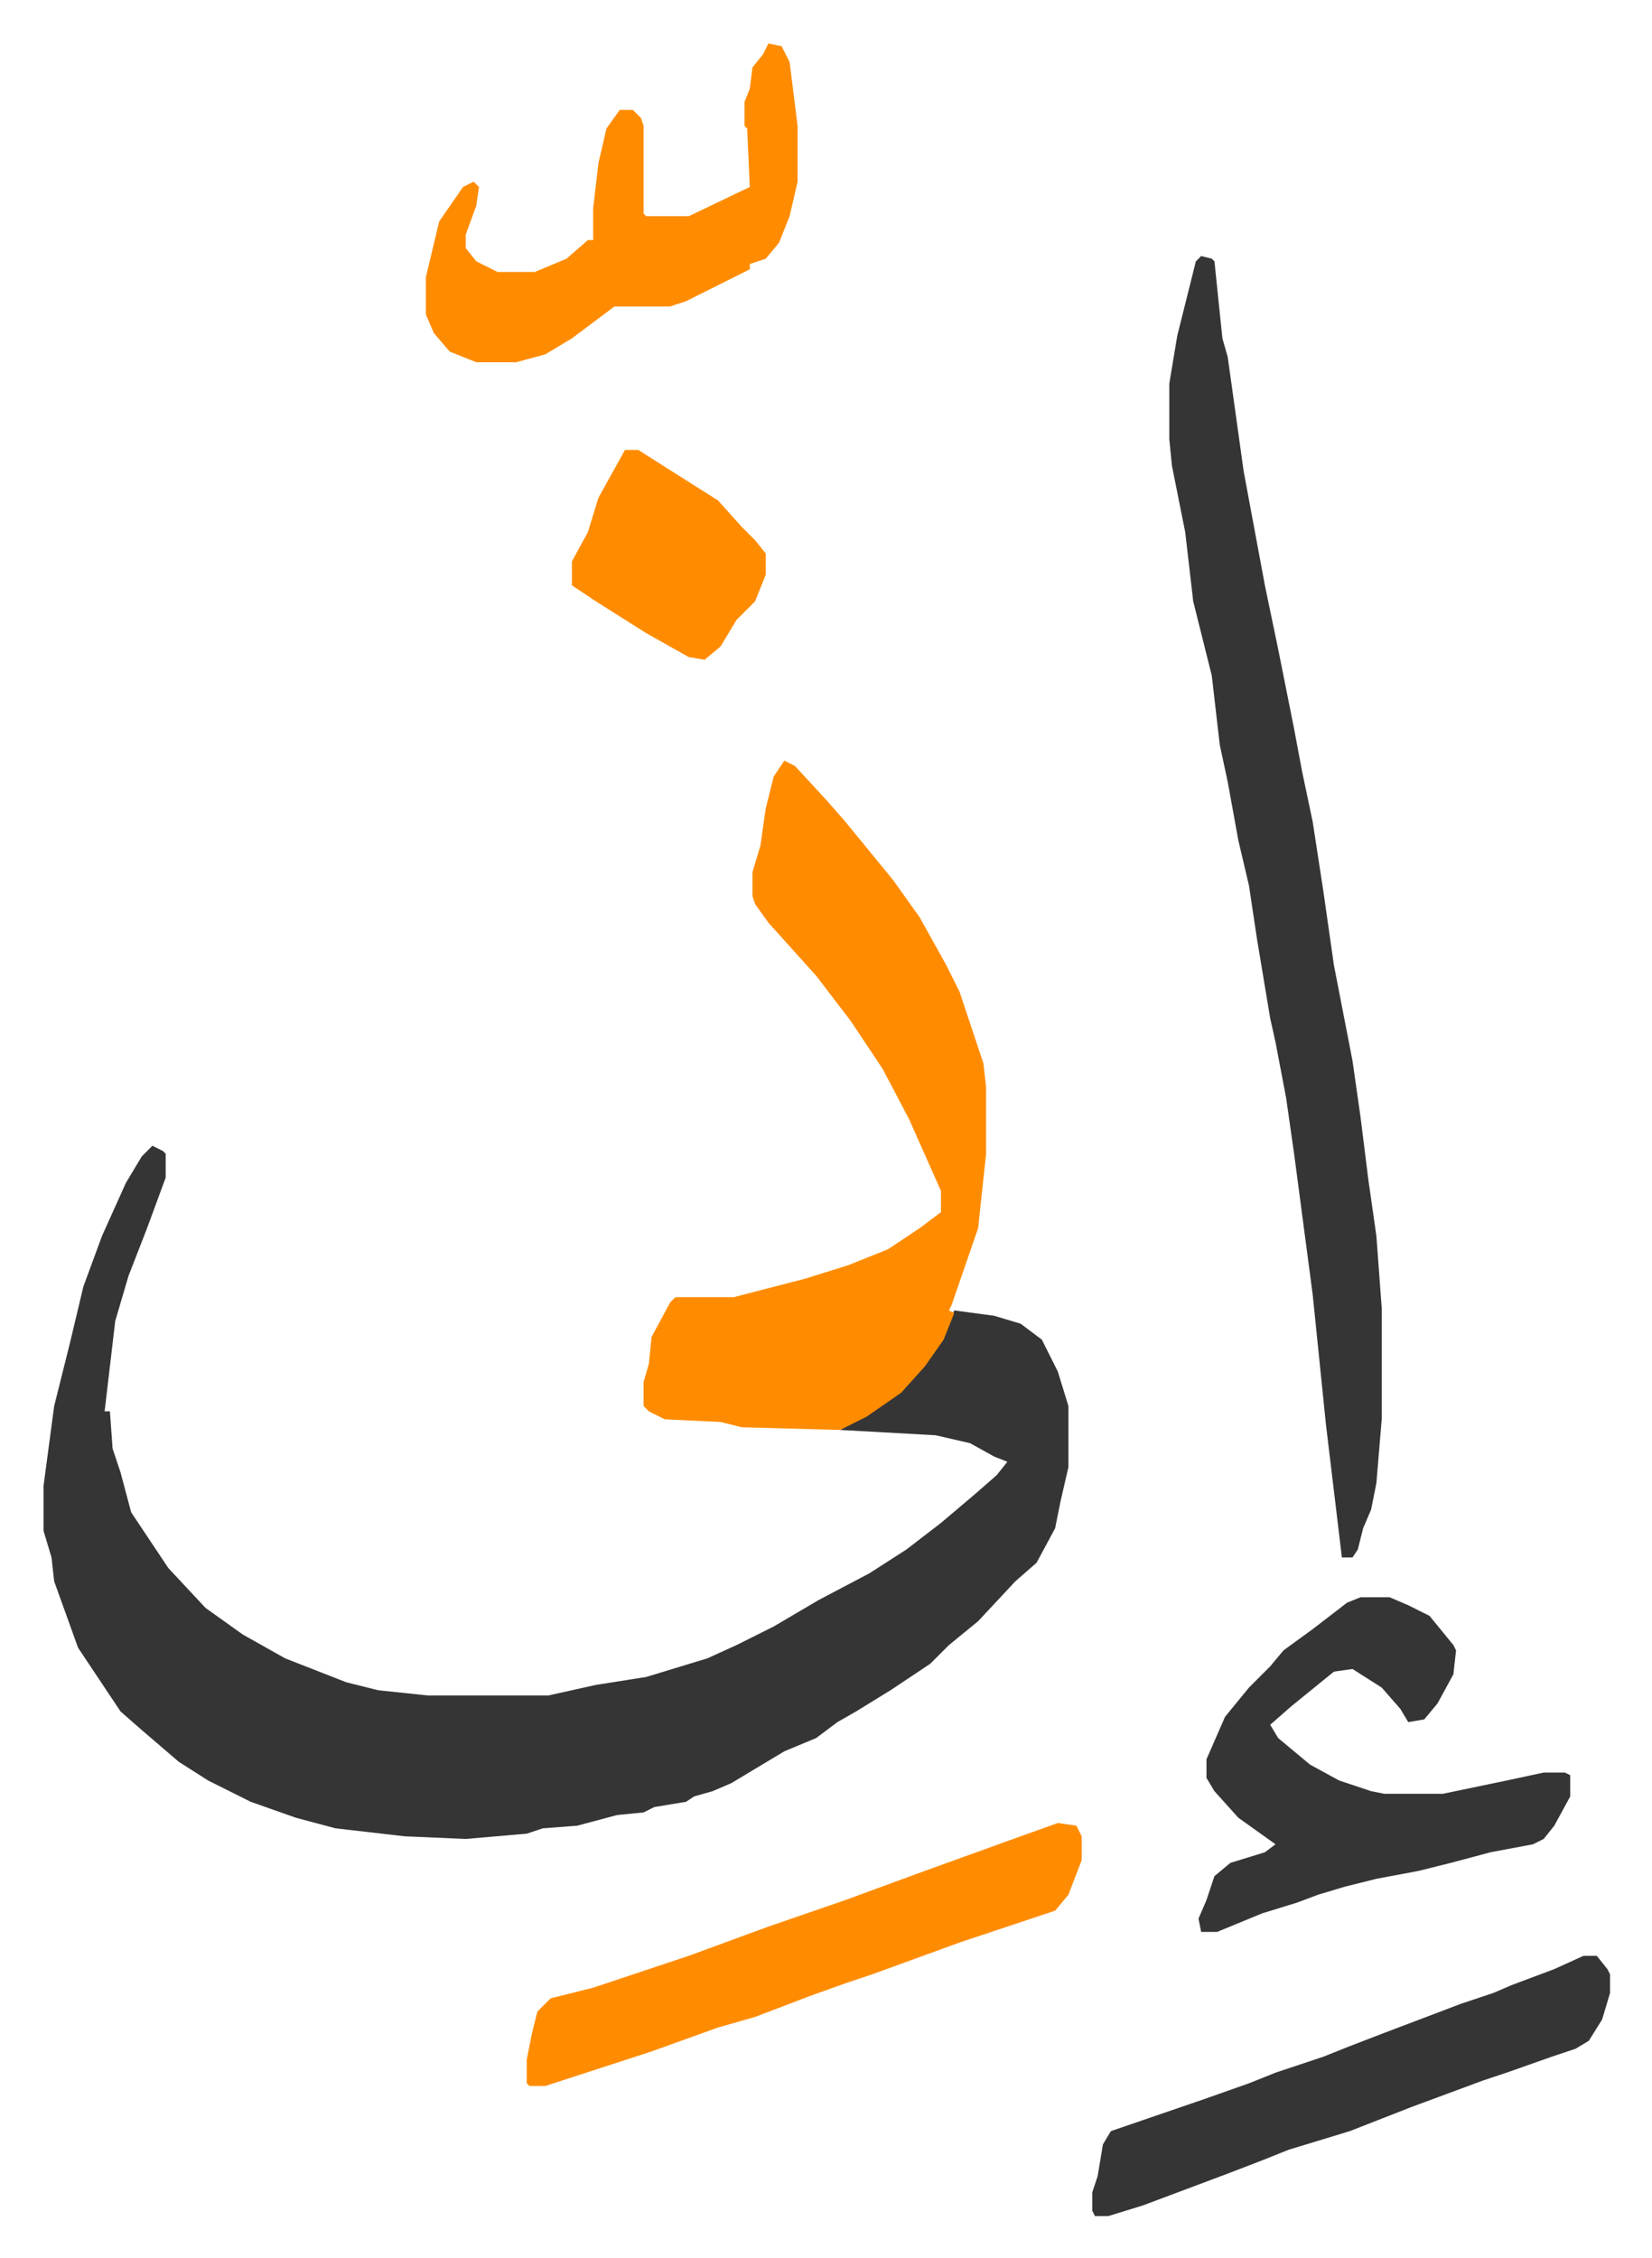
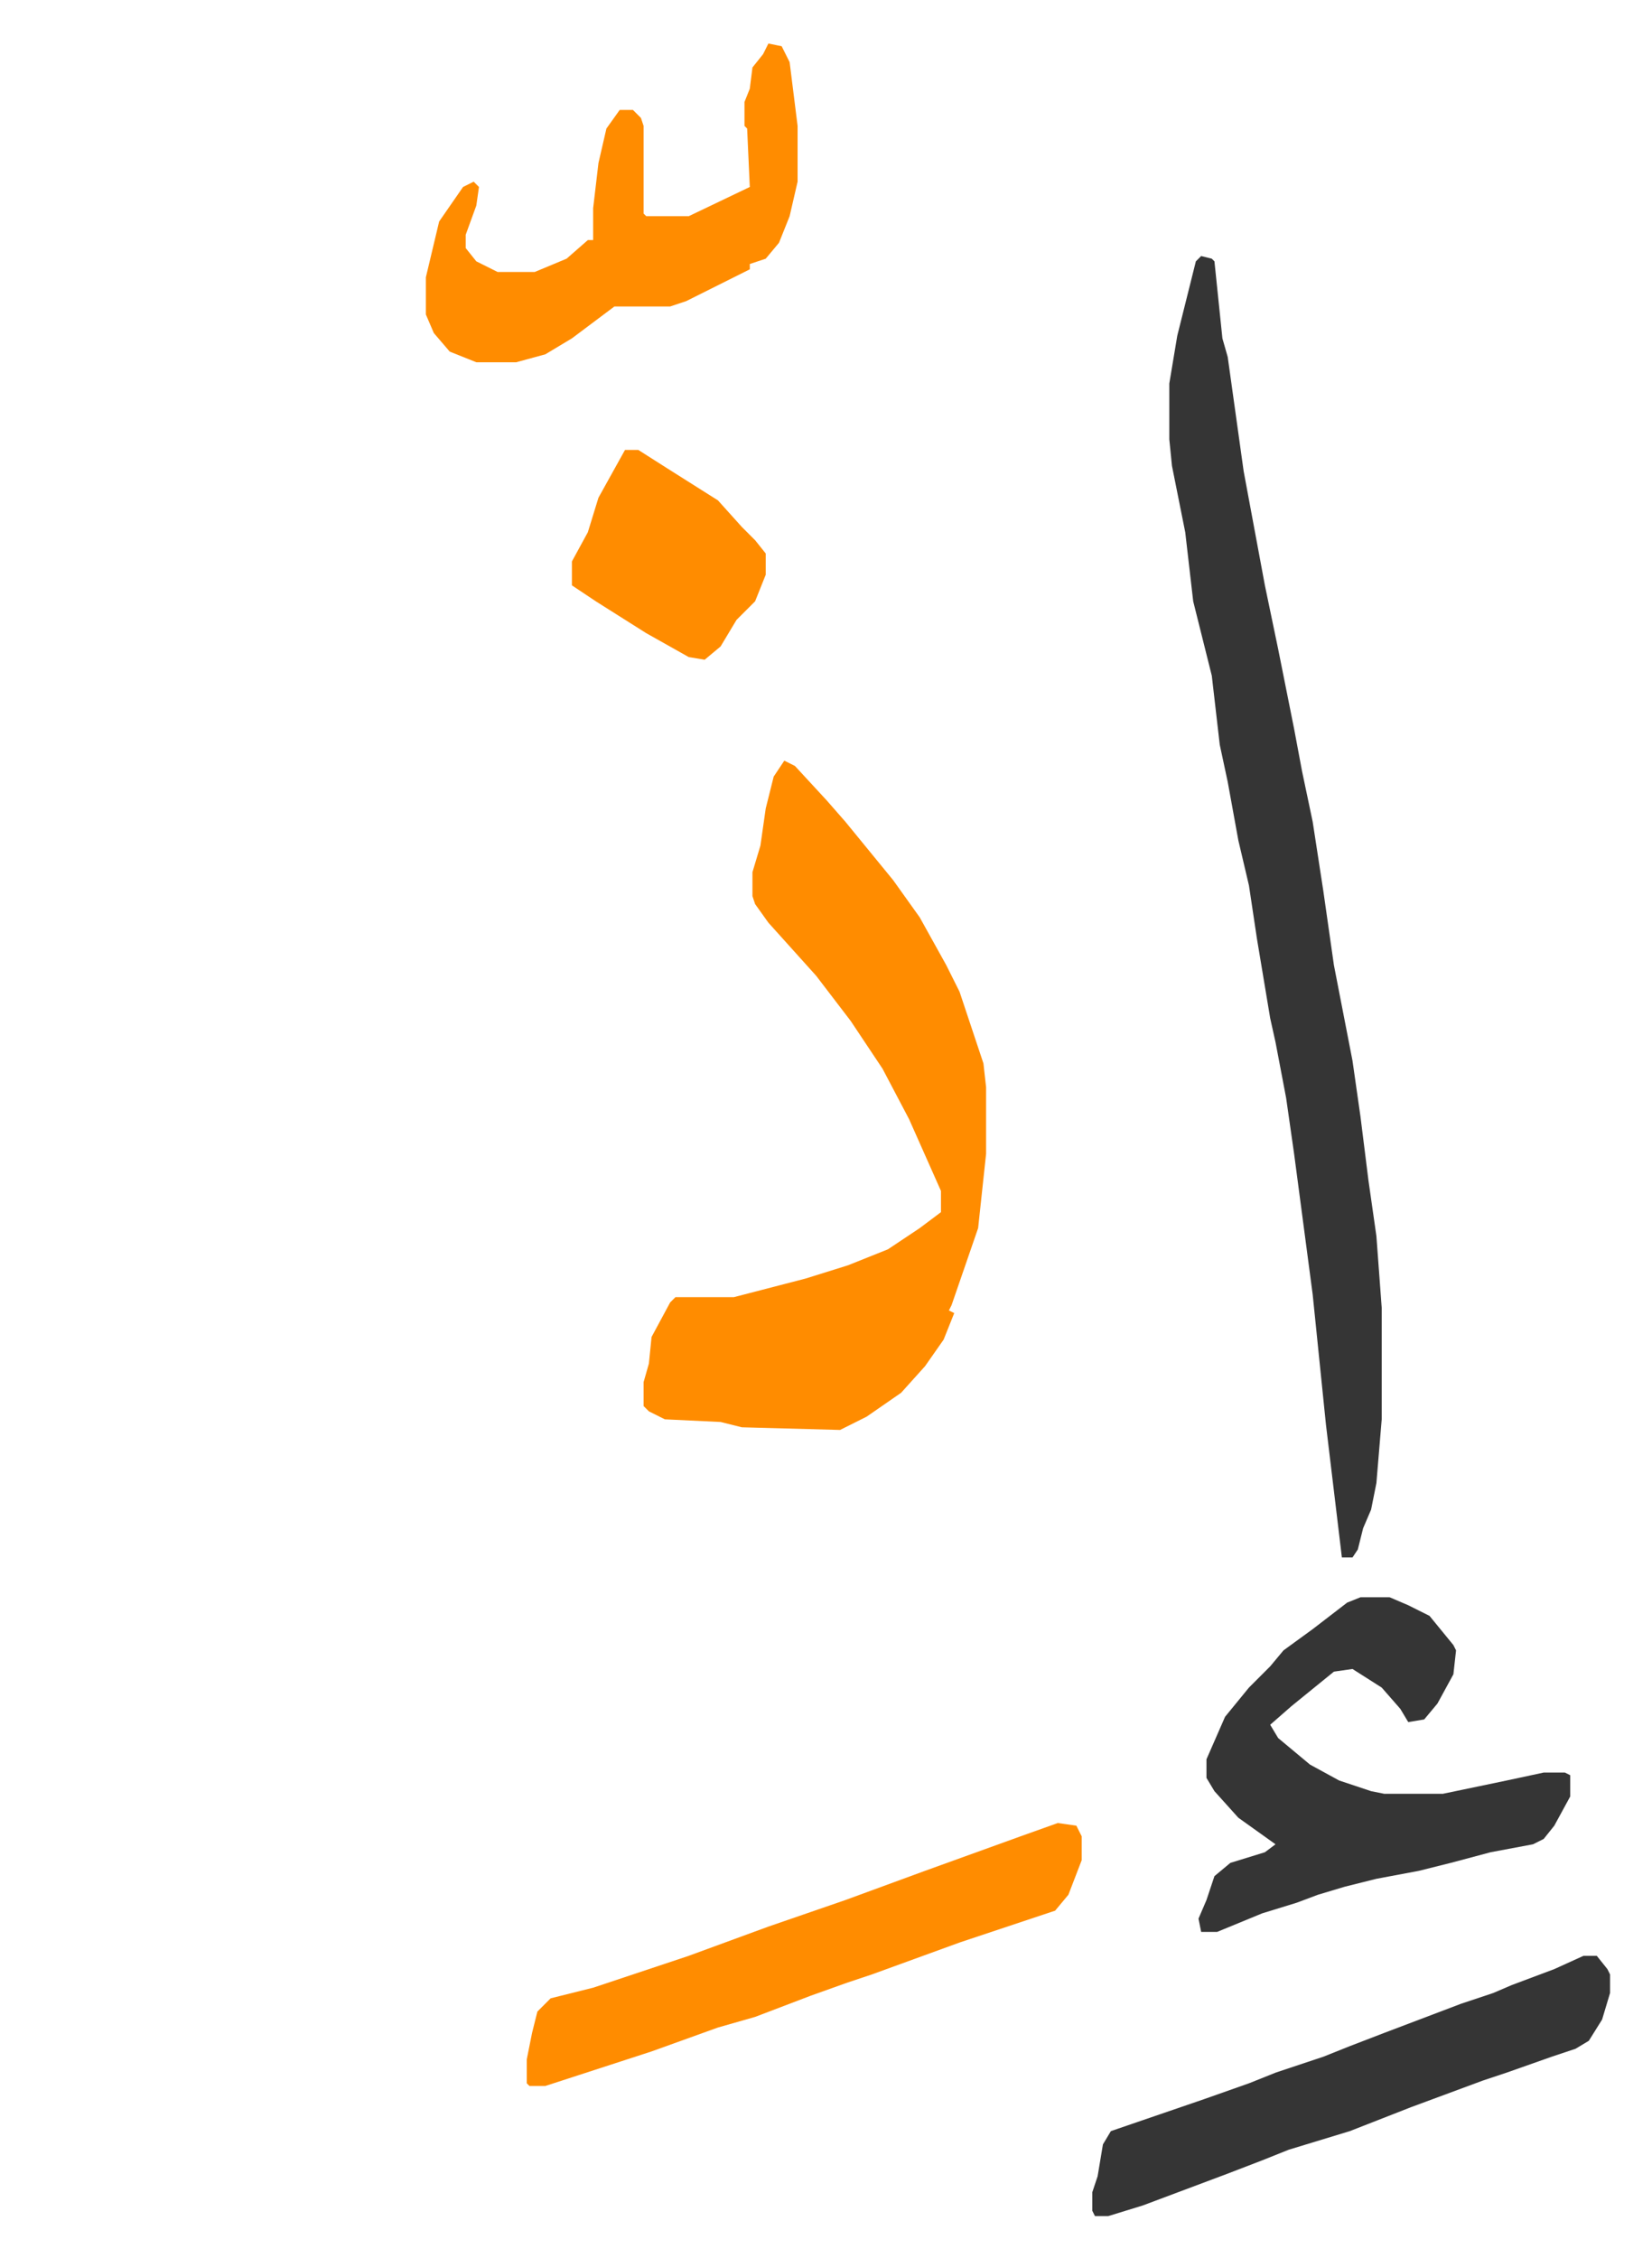
<svg xmlns="http://www.w3.org/2000/svg" viewBox="-16.4 394.6 622.2 850.2">
-   <path fill="#353535" id="rule_normal" d="m41 826 4 2 1 1v9l-7 19-7 18-5 17-4 34h2l1 14 3 9 4 15 14 21 14 15 14 10 16 9 23 9 12 3 19 2h45l18-4 19-3 23-7 11-5 14-7 17-10 19-10 14-9 13-10 13-11 8-7 4-5-5-2-9-5-13-3-36-2 4-3 11-6 11-9 9-11 6-12 2-4 15 2 10 3 8 6 6 12 4 13v23l-3 13-2 10-7 13-8 7-14 15-11 9-7 7-15 10-13 8-7 4-8 6-12 5-20 12-7 3-7 2-3 2-12 2-4 2-10 1-15 4-13 1-6 2-23 2-23-1-26-3-15-4-17-6-16-8-11-7-14-12-8-7-16-24-9-25-1-9-3-10v-17l4-30 6-24 5-21 7-19 9-20 6-10z" />
  <path fill="#ff8c00" id="rule_ghunnah_2_wowels" d="m279 681 4 2 12 13 7 8 9 11 9 11 10 14 10 18 5 10 9 27 1 9v25l-3 28-10 29-1 2 2 1-4 10-7 10-9 10-13 9-10 5-37-1-8-2-21-1-6-3-2-2v-9l2-7 1-10 7-13 2-2h22l27-7 16-5 15-6 12-8 8-6v-8l-12-27-10-19-12-18-13-17-9-10-9-10-5-7-1-3v-9l3-10 2-14 3-12z" />
  <path fill="#353535" id="rule_normal" d="m436 491 4 1 1 1 3 29 2 7 6 43 8 43 5 24 6 30 3 16 4 19 4 26 4 28 7 36 3 21 3 24 3 21 2 27v42l-2 24-2 10-3 7-2 8-2 3h-4l-6-50-5-49-7-53-3-21-4-21-2-9-5-30-3-20-4-17-4-22-3-14-3-26-7-28-3-26-5-25-1-10v-21l3-18 4-16 3-12zm60 505h11l7 3 8 4 9 11 1 2-1 9-6 11-5 6-6 1-3-5-7-8-11-7-7 1-16 13-8 7 3 5 12 10 11 6 12 4 5 1h22l24-5 14-3h8l2 1v8l-6 11-4 5-4 2-16 3-15 4-12 3-16 3-12 3-10 3-8 3-13 4-17 7h-6l-1-5 3-7 3-9 6-5 13-4 4-3-14-10-9-10-3-5v-7l7-16 9-11 8-8 5-6 11-8 13-10z" />
  <path fill="#ff8c00" id="rule_ghunnah_2_wowels" d="m382 1081 7 1 2 4v9l-5 13-5 6-24 8-12 4-33 12-9 3-14 5-21 8-14 4-25 9-40 13h-6l-1-1v-9l2-10 2-8 5-5 16-4 36-12 30-11 29-10 30-11 36-13zM273 411l5 1 3 6 3 24v21l-3 13-4 10-5 6-6 2v2l-24 12-6 2h-21l-16 12-10 6-11 3h-15l-10-4-6-7-3-7v-14l5-21 9-13 4-2 2 2-1 7-4 11v5l4 5 8 4h14l12-5 8-7h2v-12l2-17 3-13 5-7h5l3 3 1 3v33l1 1h16l23-11-1-22-1-1v-9l2-5 1-8 4-5z" />
  <path fill="#353535" id="rule_normal" d="M580 1131h5l4 5 1 2v7l-3 10-5 8-5 3-9 3-17 6-9 3-27 10-23 9-23 7-10 4-13 5-16 6-16 6-13 4h-5l-1-2v-7l2-6 2-12 3-5 35-12 17-6 10-4 18-6 10-4 13-5 29-11 12-4 7-3 16-6z" />
  <path fill="#ff8c00" id="rule_ghunnah_2_wowels" d="M219 564h5l11 7 19 12 9 10 5 5 4 5v8l-4 10-7 7-6 10-6 5-6-1-16-9-19-12-9-6v-9l6-11 4-13z" />
</svg>